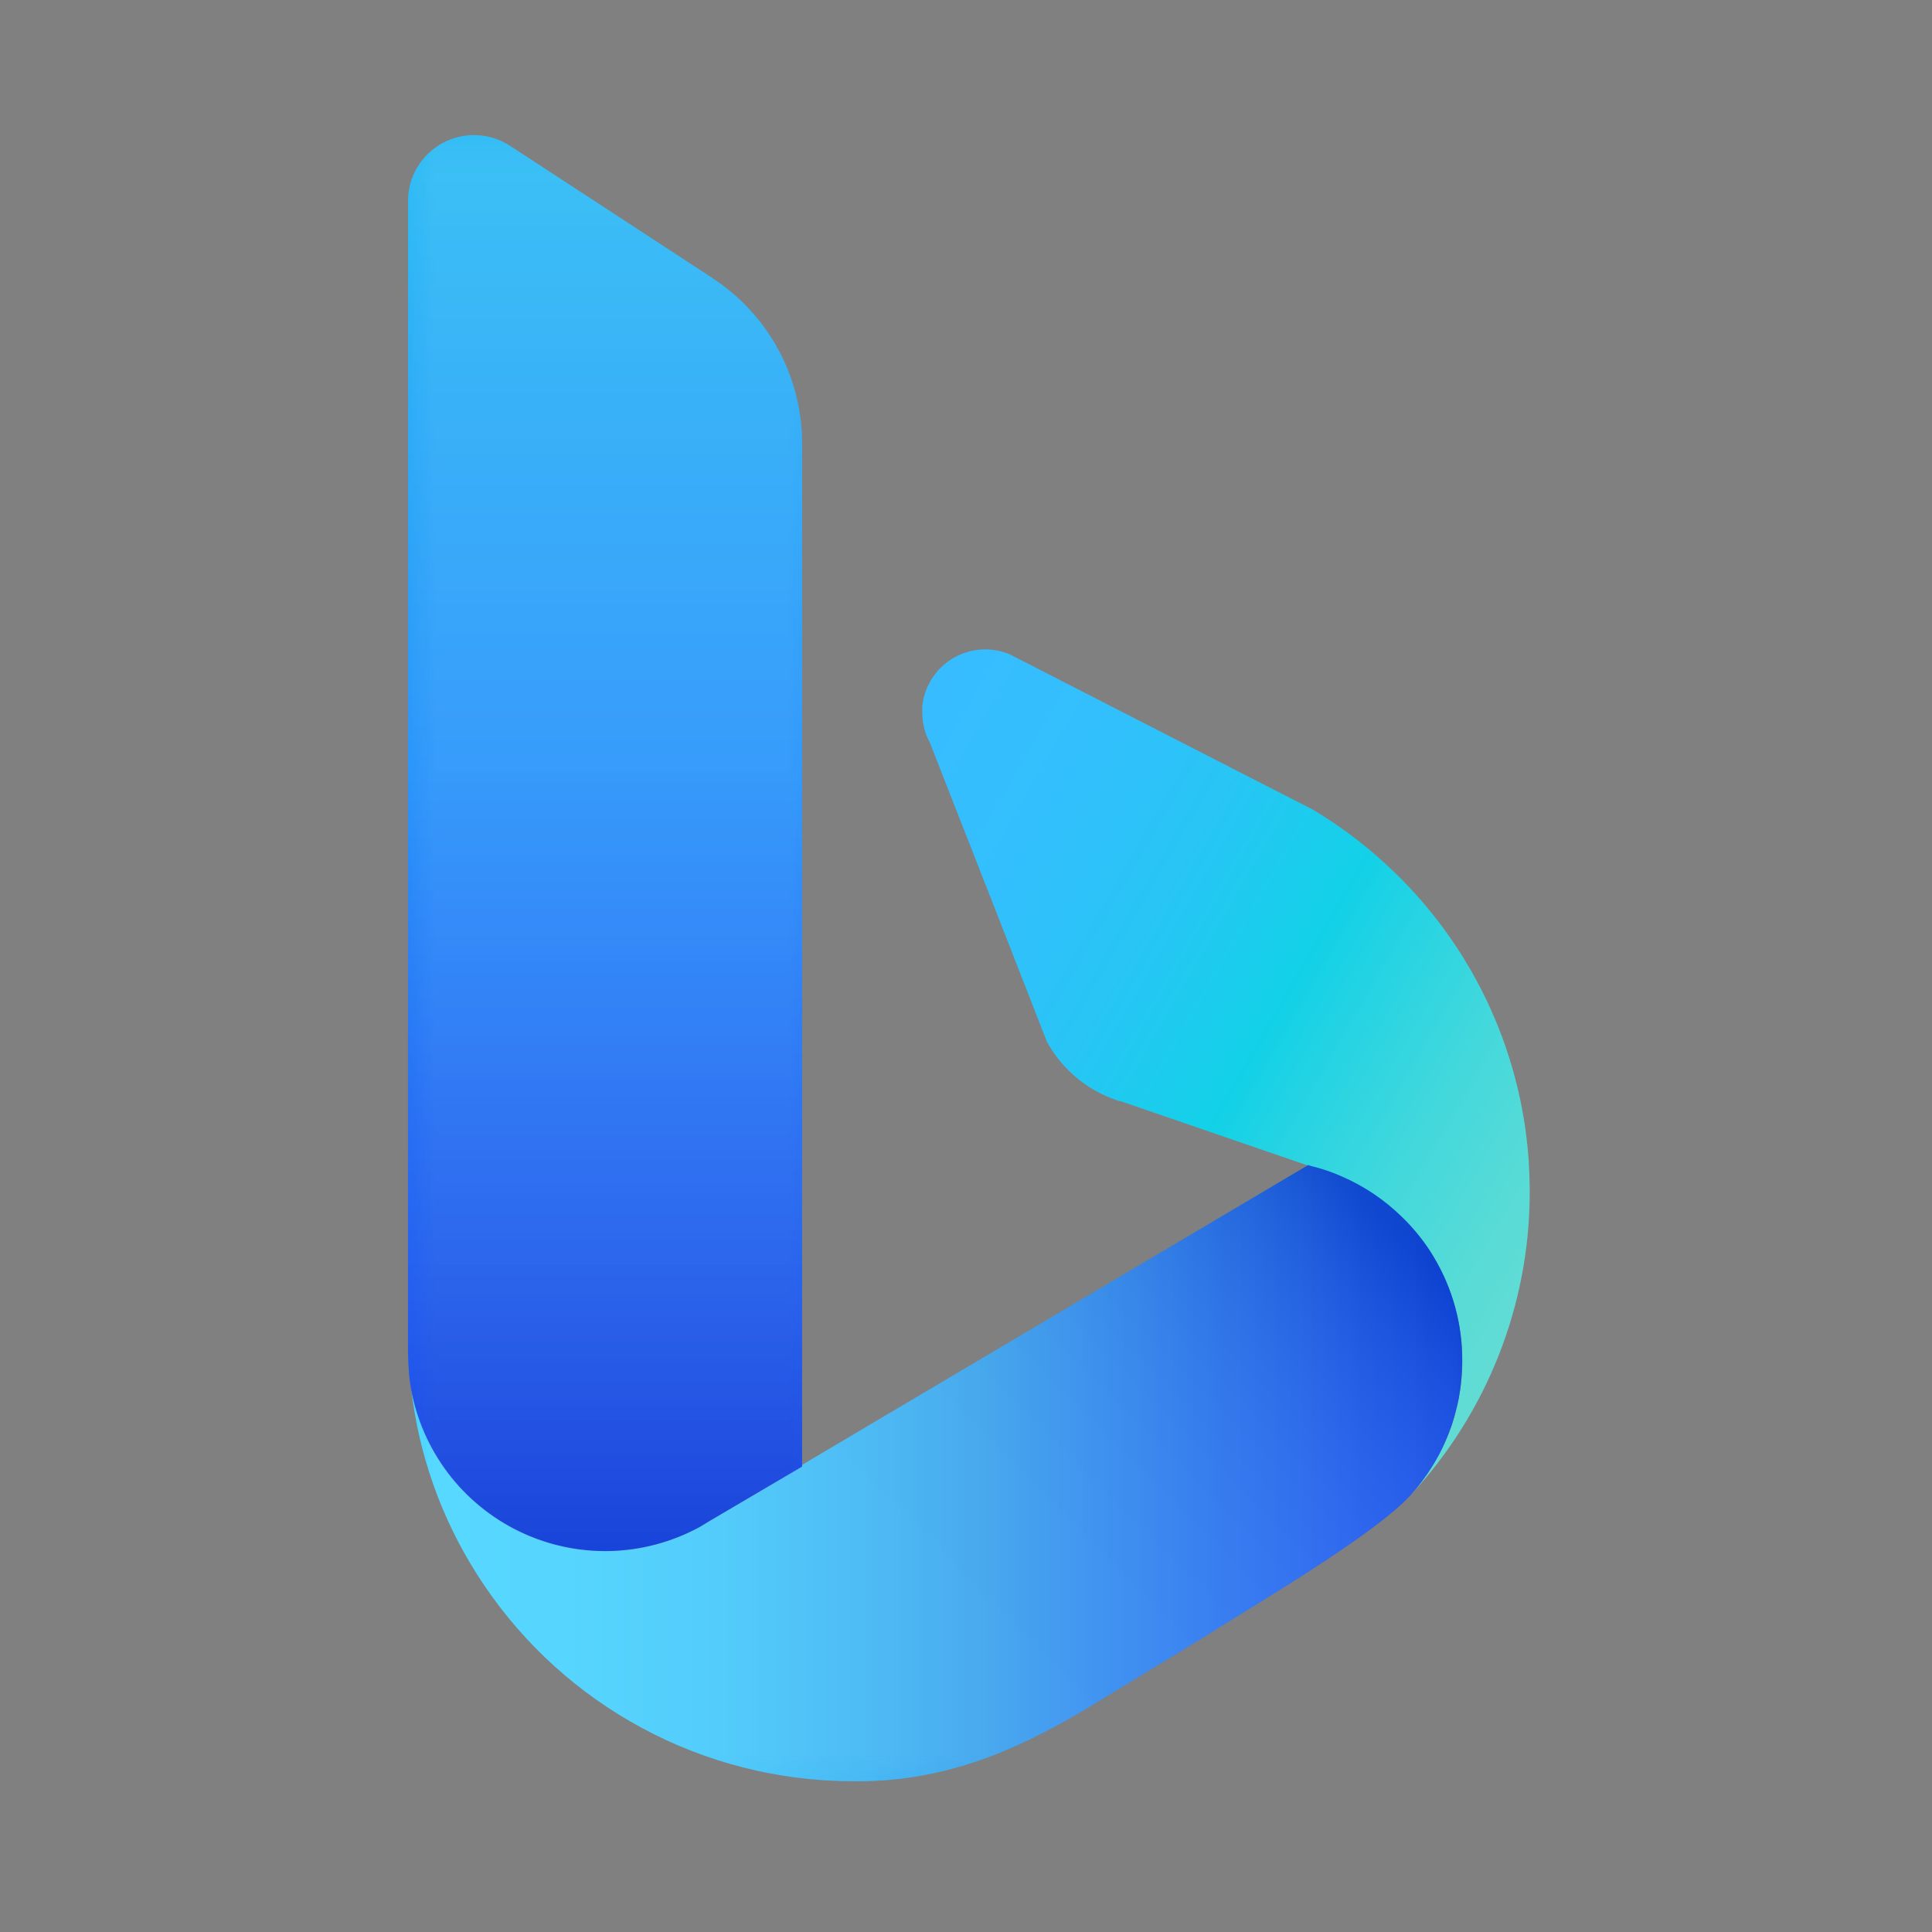
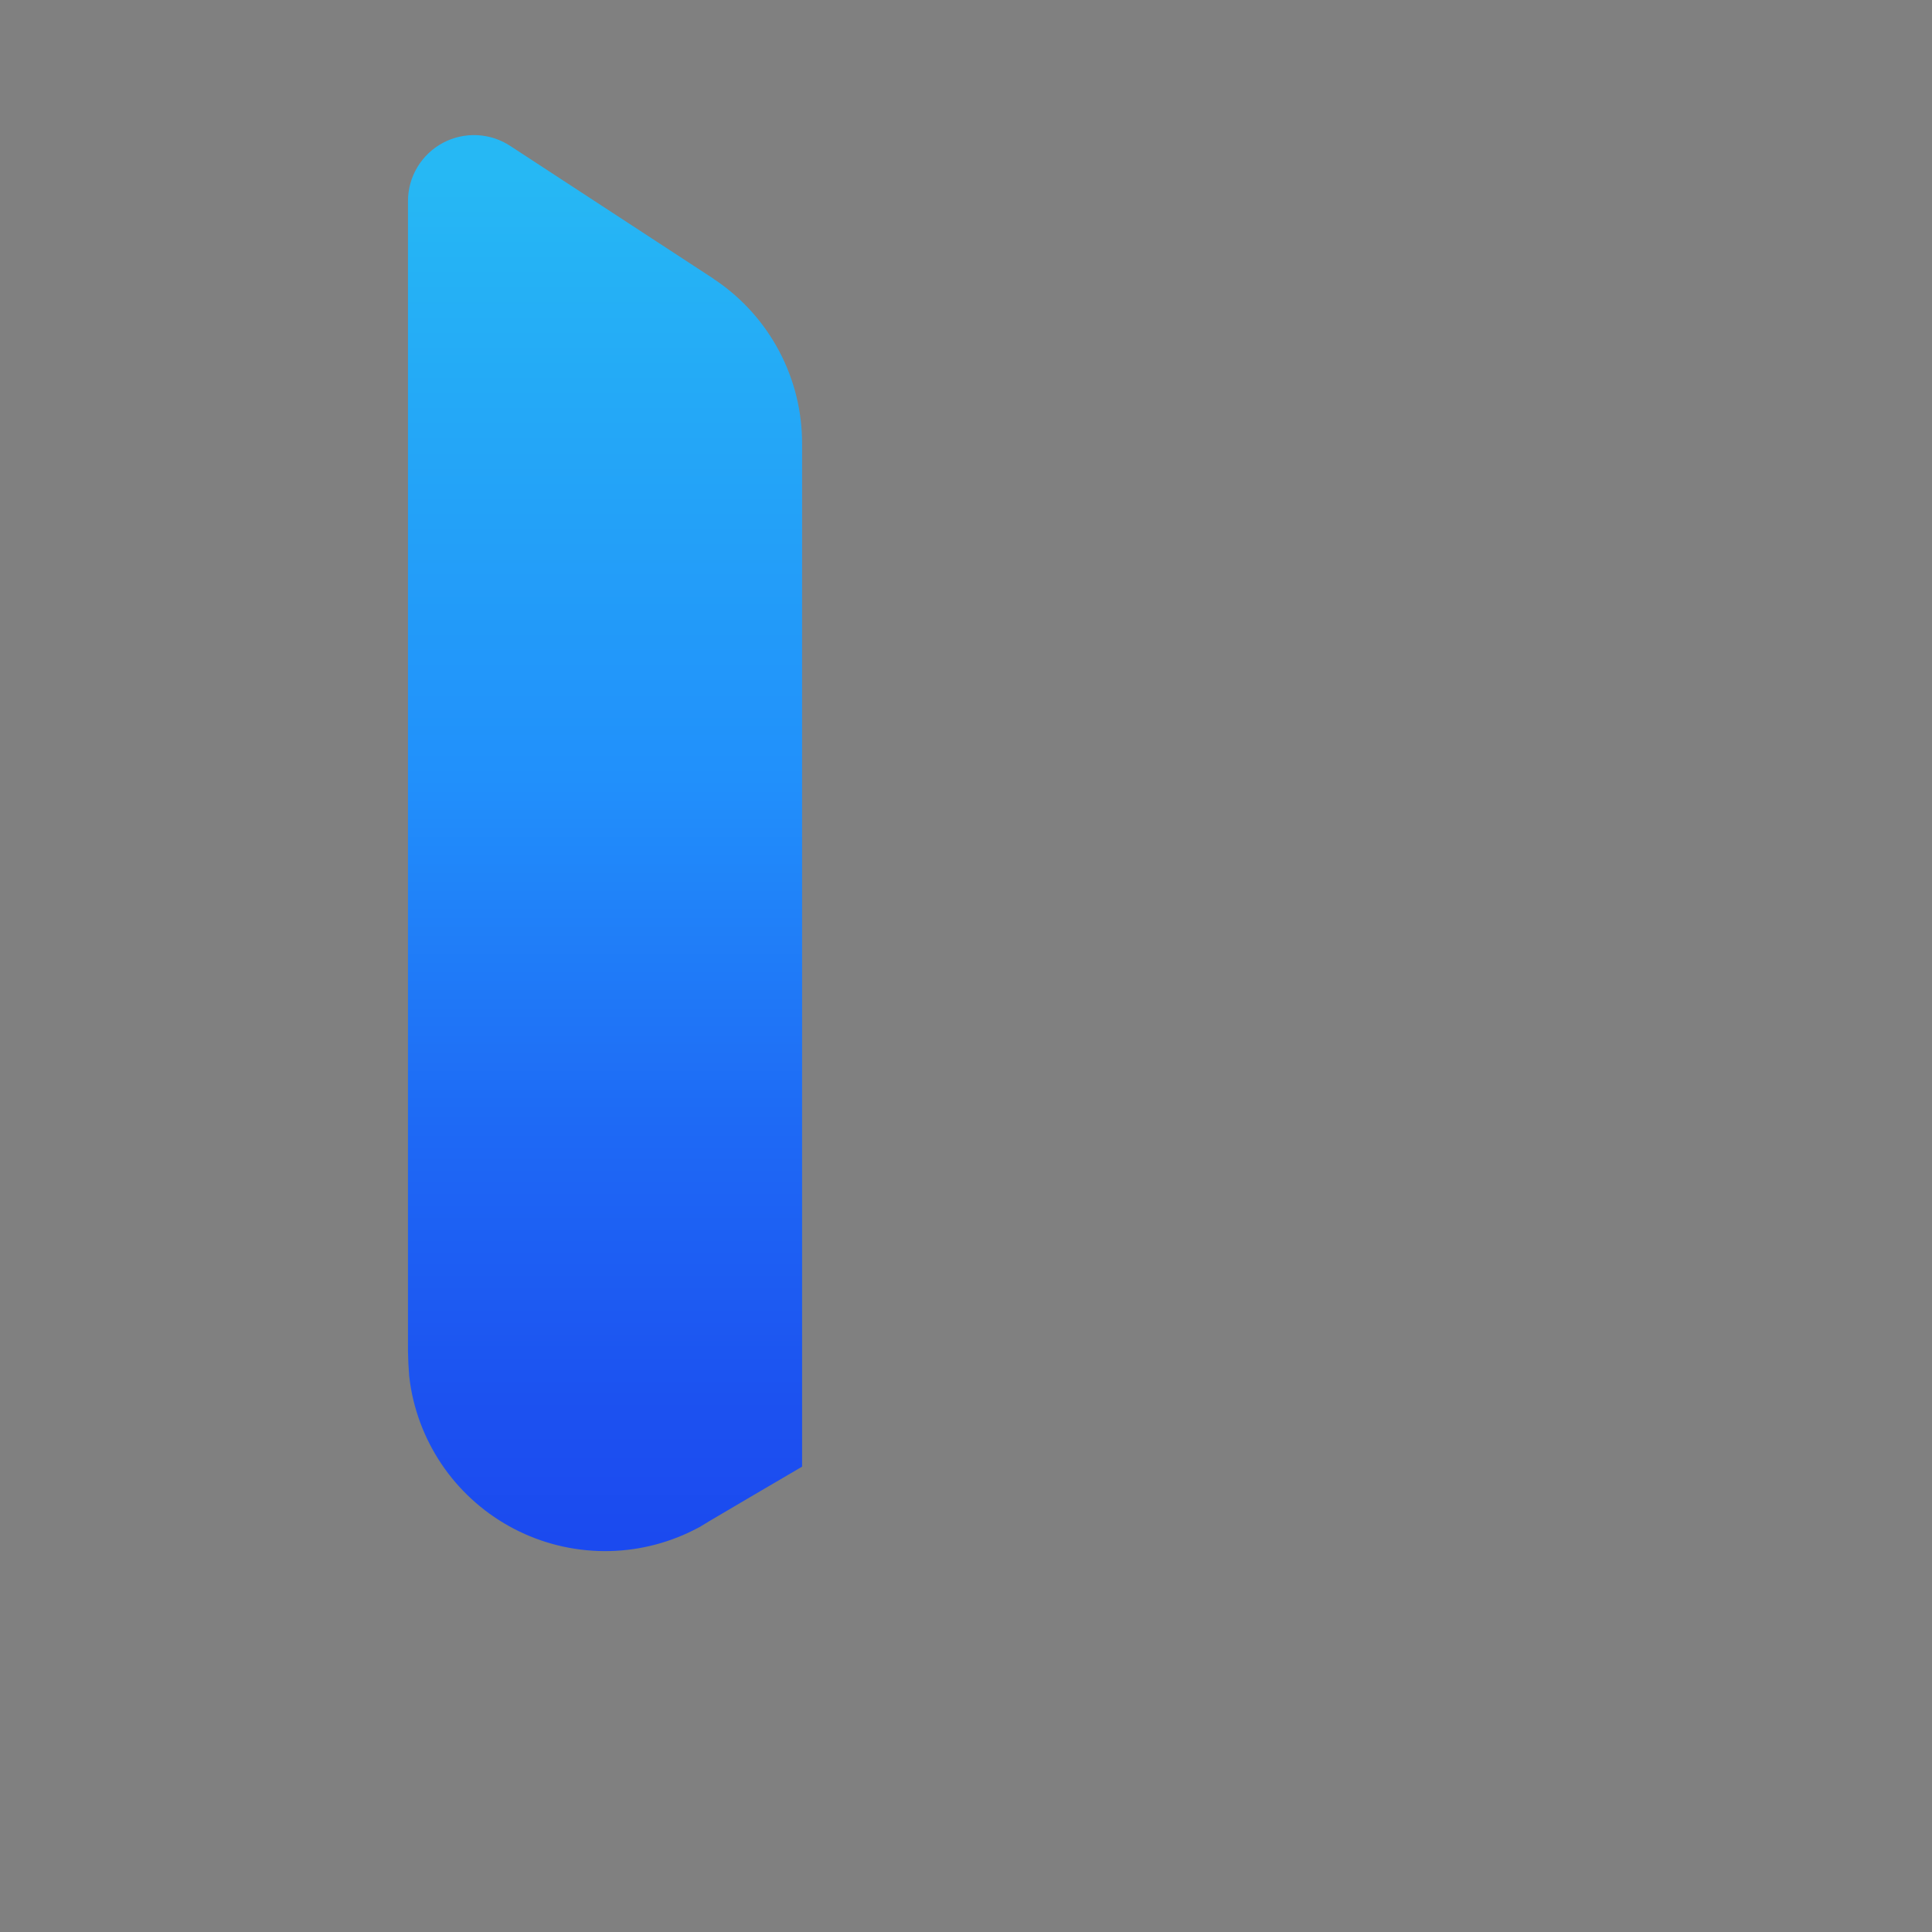
<svg xmlns="http://www.w3.org/2000/svg" width="60" height="60" viewBox="0 0 60 60" fill="none">
  <rect x="0" y="0" width="60" height="60" fill="#808080" stroke="none" />
-   <path d="M47.507 37.025C47.507 40.514 46.185 43.875 43.808 46.43C44.058 46.153 44.282 45.854 44.478 45.536C44.631 45.295 44.765 45.042 44.879 44.78C44.92 44.694 44.957 44.605 44.989 44.515C45.026 44.428 45.059 44.34 45.086 44.25C45.117 44.166 45.144 44.08 45.168 43.994C45.192 43.907 45.217 43.815 45.236 43.724L45.247 43.693C45.268 43.603 45.284 43.514 45.302 43.423C45.32 43.332 45.336 43.237 45.351 43.143C45.364 43.057 45.375 42.971 45.382 42.881C45.403 42.677 45.414 42.472 45.413 42.266C45.417 41.139 45.111 40.032 44.529 39.066C44.402 38.85 44.26 38.642 44.105 38.445C43.923 38.211 43.724 37.99 43.509 37.786C42.975 37.267 42.351 36.849 41.669 36.553C41.369 36.42 41.059 36.314 40.742 36.234H40.729L40.619 36.197L39.009 35.644L34.799 34.197C34.786 34.197 34.768 34.197 34.758 34.197L34.494 34.1C33.649 33.765 32.948 33.146 32.511 32.349L30.978 28.421L29.217 23.93L28.879 23.063L28.792 22.887C28.694 22.647 28.643 22.39 28.643 22.131C28.64 22.064 28.64 21.997 28.643 21.93C28.675 21.624 28.778 21.331 28.944 21.072C29.109 20.813 29.334 20.597 29.598 20.441C29.862 20.285 30.16 20.193 30.466 20.172C30.773 20.152 31.08 20.203 31.363 20.323L39.209 24.344L40.756 25.134C41.575 25.621 42.34 26.192 43.04 26.839C45.647 29.227 47.235 32.526 47.476 36.052C47.494 36.378 47.507 36.7 47.507 37.025Z" fill="url(#paint0_linear_3542_15826)" />
-   <path d="M45.41 42.26C45.41 42.651 45.374 43.041 45.303 43.425C45.282 43.525 45.261 43.626 45.237 43.723C45.193 43.901 45.145 44.074 45.089 44.248C45.057 44.338 45.026 44.427 44.992 44.513C44.958 44.6 44.919 44.689 44.882 44.778C44.767 45.04 44.633 45.293 44.481 45.535C44.285 45.852 44.06 46.151 43.811 46.428C42.667 47.693 38.785 49.947 37.354 50.864L34.178 52.8C31.851 54.234 29.65 55.25 26.882 55.318C26.75 55.318 26.622 55.318 26.494 55.318C26.316 55.318 26.139 55.318 25.963 55.308C23.721 55.221 21.534 54.591 19.591 53.471C17.647 52.351 16.005 50.775 14.807 48.879C13.701 47.139 13.004 45.17 12.77 43.121C12.94 44.074 13.335 44.973 13.92 45.744C14.505 46.515 15.265 47.136 16.137 47.557C17.008 47.977 17.968 48.185 18.935 48.164C19.903 48.142 20.852 47.891 21.704 47.432L21.725 47.422L22.036 47.235L23.3 46.491L24.91 45.538V45.493L25.117 45.37L39.518 36.839L40.626 36.182L40.736 36.219H40.749C41.067 36.299 41.377 36.405 41.676 36.538C42.358 36.834 42.982 37.252 43.516 37.771C43.731 37.975 43.93 38.196 44.112 38.43C44.267 38.627 44.409 38.835 44.536 39.051C45.114 40.022 45.417 41.131 45.41 42.26Z" fill="url(#paint1_linear_3542_15826)" />
  <path d="M24.91 13.787V45.548L23.294 46.495L22.029 47.24L21.718 47.429C21.71 47.43 21.704 47.433 21.698 47.438C20.846 47.897 19.898 48.148 18.93 48.17C17.962 48.191 17.003 47.984 16.131 47.563C15.259 47.143 14.5 46.521 13.914 45.751C13.329 44.98 12.935 44.081 12.764 43.128C12.74 42.996 12.722 42.859 12.707 42.726C12.688 42.476 12.674 42.23 12.67 41.982V6.244C12.67 5.872 12.772 5.507 12.963 5.189C13.155 4.87 13.43 4.61 13.758 4.435C14.086 4.261 14.456 4.179 14.827 4.198C15.198 4.217 15.557 4.337 15.866 4.545L22.13 8.637C22.164 8.665 22.201 8.69 22.239 8.713C23.064 9.276 23.739 10.034 24.205 10.918C24.671 11.803 24.913 12.788 24.91 13.787Z" fill="url(#paint2_linear_3542_15826)" />
  <g opacity="0.149">
    <mask id="mask0_3542_15826" style="mask-type:luminance" maskUnits="userSpaceOnUse" x="12" y="34" width="35" height="22">
-       <path d="M46.493 34.788H12.666V55.748H46.493V34.788Z" fill="white" />
-     </mask>
+       </mask>
    <g mask="url(#mask0_3542_15826)">
      <path d="M45.41 42.26C45.41 42.651 45.374 43.041 45.303 43.425C45.282 43.525 45.261 43.626 45.237 43.723C45.193 43.901 45.145 44.074 45.089 44.248C45.057 44.338 45.026 44.427 44.992 44.513C44.958 44.6 44.919 44.689 44.882 44.778C44.767 45.04 44.633 45.293 44.481 45.535C44.285 45.852 44.061 46.151 43.811 46.428C42.667 47.693 38.785 49.947 37.354 50.864L34.178 52.8C31.851 54.234 29.65 55.25 26.882 55.318C26.75 55.318 26.622 55.318 26.494 55.318C26.316 55.318 26.139 55.318 25.963 55.308C23.721 55.221 21.534 54.591 19.591 53.471C17.647 52.351 16.005 50.775 14.807 48.879C13.701 47.139 13.004 45.17 12.77 43.121C12.94 44.074 13.335 44.973 13.92 45.744C14.505 46.515 15.265 47.136 16.137 47.557C17.008 47.977 17.968 48.185 18.935 48.164C19.903 48.142 20.852 47.891 21.704 47.432L21.725 47.422L22.036 47.235L23.3 46.491L24.91 45.538V45.493L25.117 45.37L39.518 36.839L40.626 36.182L40.736 36.219H40.749C41.067 36.299 41.377 36.405 41.676 36.538C42.358 36.834 42.982 37.252 43.516 37.771C43.731 37.975 43.93 38.196 44.112 38.43C44.267 38.627 44.409 38.835 44.536 39.051C45.114 40.022 45.417 41.131 45.41 42.26Z" fill="url(#paint3_linear_3542_15826)" />
    </g>
  </g>
  <g opacity="0.098">
    <mask id="mask1_3542_15826" style="mask-type:luminance" maskUnits="userSpaceOnUse" x="12" y="4" width="14" height="46">
      <path d="M25.548 4.186H12.666V49.299H25.548V4.186Z" fill="white" />
    </mask>
    <g mask="url(#mask1_3542_15826)">
-       <path d="M24.91 13.787V45.548L23.294 46.495L22.029 47.24L21.718 47.429C21.71 47.43 21.704 47.433 21.698 47.438C20.846 47.897 19.898 48.148 18.93 48.17C17.962 48.191 17.003 47.984 16.131 47.563C15.259 47.143 14.5 46.521 13.914 45.751C13.329 44.98 12.935 44.081 12.764 43.128C12.74 42.996 12.722 42.859 12.707 42.726C12.688 42.476 12.674 42.23 12.67 41.982V6.244C12.67 5.872 12.772 5.507 12.963 5.189C13.155 4.87 13.43 4.61 13.758 4.435C14.086 4.261 14.456 4.179 14.827 4.198C15.198 4.217 15.557 4.337 15.866 4.545L22.13 8.637C22.164 8.665 22.201 8.69 22.239 8.713C23.064 9.276 23.739 10.034 24.205 10.918C24.671 11.803 24.913 12.788 24.91 13.787Z" fill="url(#paint4_linear_3542_15826)" />
-     </g>
+       </g>
  </g>
  <defs>
    <linearGradient id="paint0_linear_3542_15826" x1="25.918" y1="26.777" x2="48.345" y2="39.738" gradientUnits="userSpaceOnUse">
      <stop stop-color="#37BDFF" />
      <stop offset="0.18" stop-color="#33BFFD" />
      <stop offset="0.36" stop-color="#28C5F5" />
      <stop offset="0.53" stop-color="#15D0E9" />
      <stop offset="0.55" stop-color="#12D1E7" />
      <stop offset="0.59" stop-color="#1CD2E5" />
      <stop offset="0.77" stop-color="#42D8DC" />
      <stop offset="0.91" stop-color="#59DBD6" />
      <stop offset="1" stop-color="#62DCD4" />
    </linearGradient>
    <linearGradient id="paint1_linear_3542_15826" x1="12.776" y1="46.219" x2="45.434" y2="46.219" gradientUnits="userSpaceOnUse">
      <stop stop-color="#39D2FF" />
      <stop offset="0.15" stop-color="#38CEFE" />
      <stop offset="0.29" stop-color="#35C3FA" />
      <stop offset="0.43" stop-color="#2FB0F3" />
      <stop offset="0.55" stop-color="#299AEB" />
      <stop offset="0.58" stop-color="#2692EC" />
      <stop offset="0.76" stop-color="#1A6CF1" />
      <stop offset="0.91" stop-color="#1355F4" />
      <stop offset="1" stop-color="#104CF5" />
    </linearGradient>
    <linearGradient id="paint2_linear_3542_15826" x1="18.82" y1="49.059" x2="18.82" y2="5.405" gradientUnits="userSpaceOnUse">
      <stop stop-color="#1B48EF" />
      <stop offset="0.12" stop-color="#1C51F0" />
      <stop offset="0.32" stop-color="#1E69F5" />
      <stop offset="0.57" stop-color="#2190FB" />
      <stop offset="1" stop-color="#26B8F4" />
    </linearGradient>
    <linearGradient id="paint3_linear_3542_15826" x1="19.257" y1="54.265" x2="39.427" y2="34.131" gradientUnits="userSpaceOnUse">
      <stop stop-color="white" />
      <stop offset="0.37" stop-color="#FDFDFD" />
      <stop offset="0.51" stop-color="#F6F6F6" />
      <stop offset="0.6" stop-color="#EBEBEB" />
      <stop offset="0.68" stop-color="#DADADA" />
      <stop offset="0.75" stop-color="#C4C4C4" />
      <stop offset="0.81" stop-color="#A8A8A8" />
      <stop offset="0.86" stop-color="#888888" />
      <stop offset="0.91" stop-color="#626262" />
      <stop offset="0.95" stop-color="#373737" />
      <stop offset="0.99" stop-color="#090909" />
      <stop offset="1" />
    </linearGradient>
    <linearGradient id="paint4_linear_3542_15826" x1="18.82" y1="4.641" x2="18.82" y2="48.622" gradientUnits="userSpaceOnUse">
      <stop stop-color="white" />
      <stop offset="0.37" stop-color="#FDFDFD" />
      <stop offset="0.51" stop-color="#F6F6F6" />
      <stop offset="0.6" stop-color="#EBEBEB" />
      <stop offset="0.68" stop-color="#DADADA" />
      <stop offset="0.75" stop-color="#C4C4C4" />
      <stop offset="0.81" stop-color="#A8A8A8" />
      <stop offset="0.86" stop-color="#888888" />
      <stop offset="0.91" stop-color="#626262" />
      <stop offset="0.95" stop-color="#373737" />
      <stop offset="0.99" stop-color="#090909" />
      <stop offset="1" />
    </linearGradient>
  </defs>
</svg>